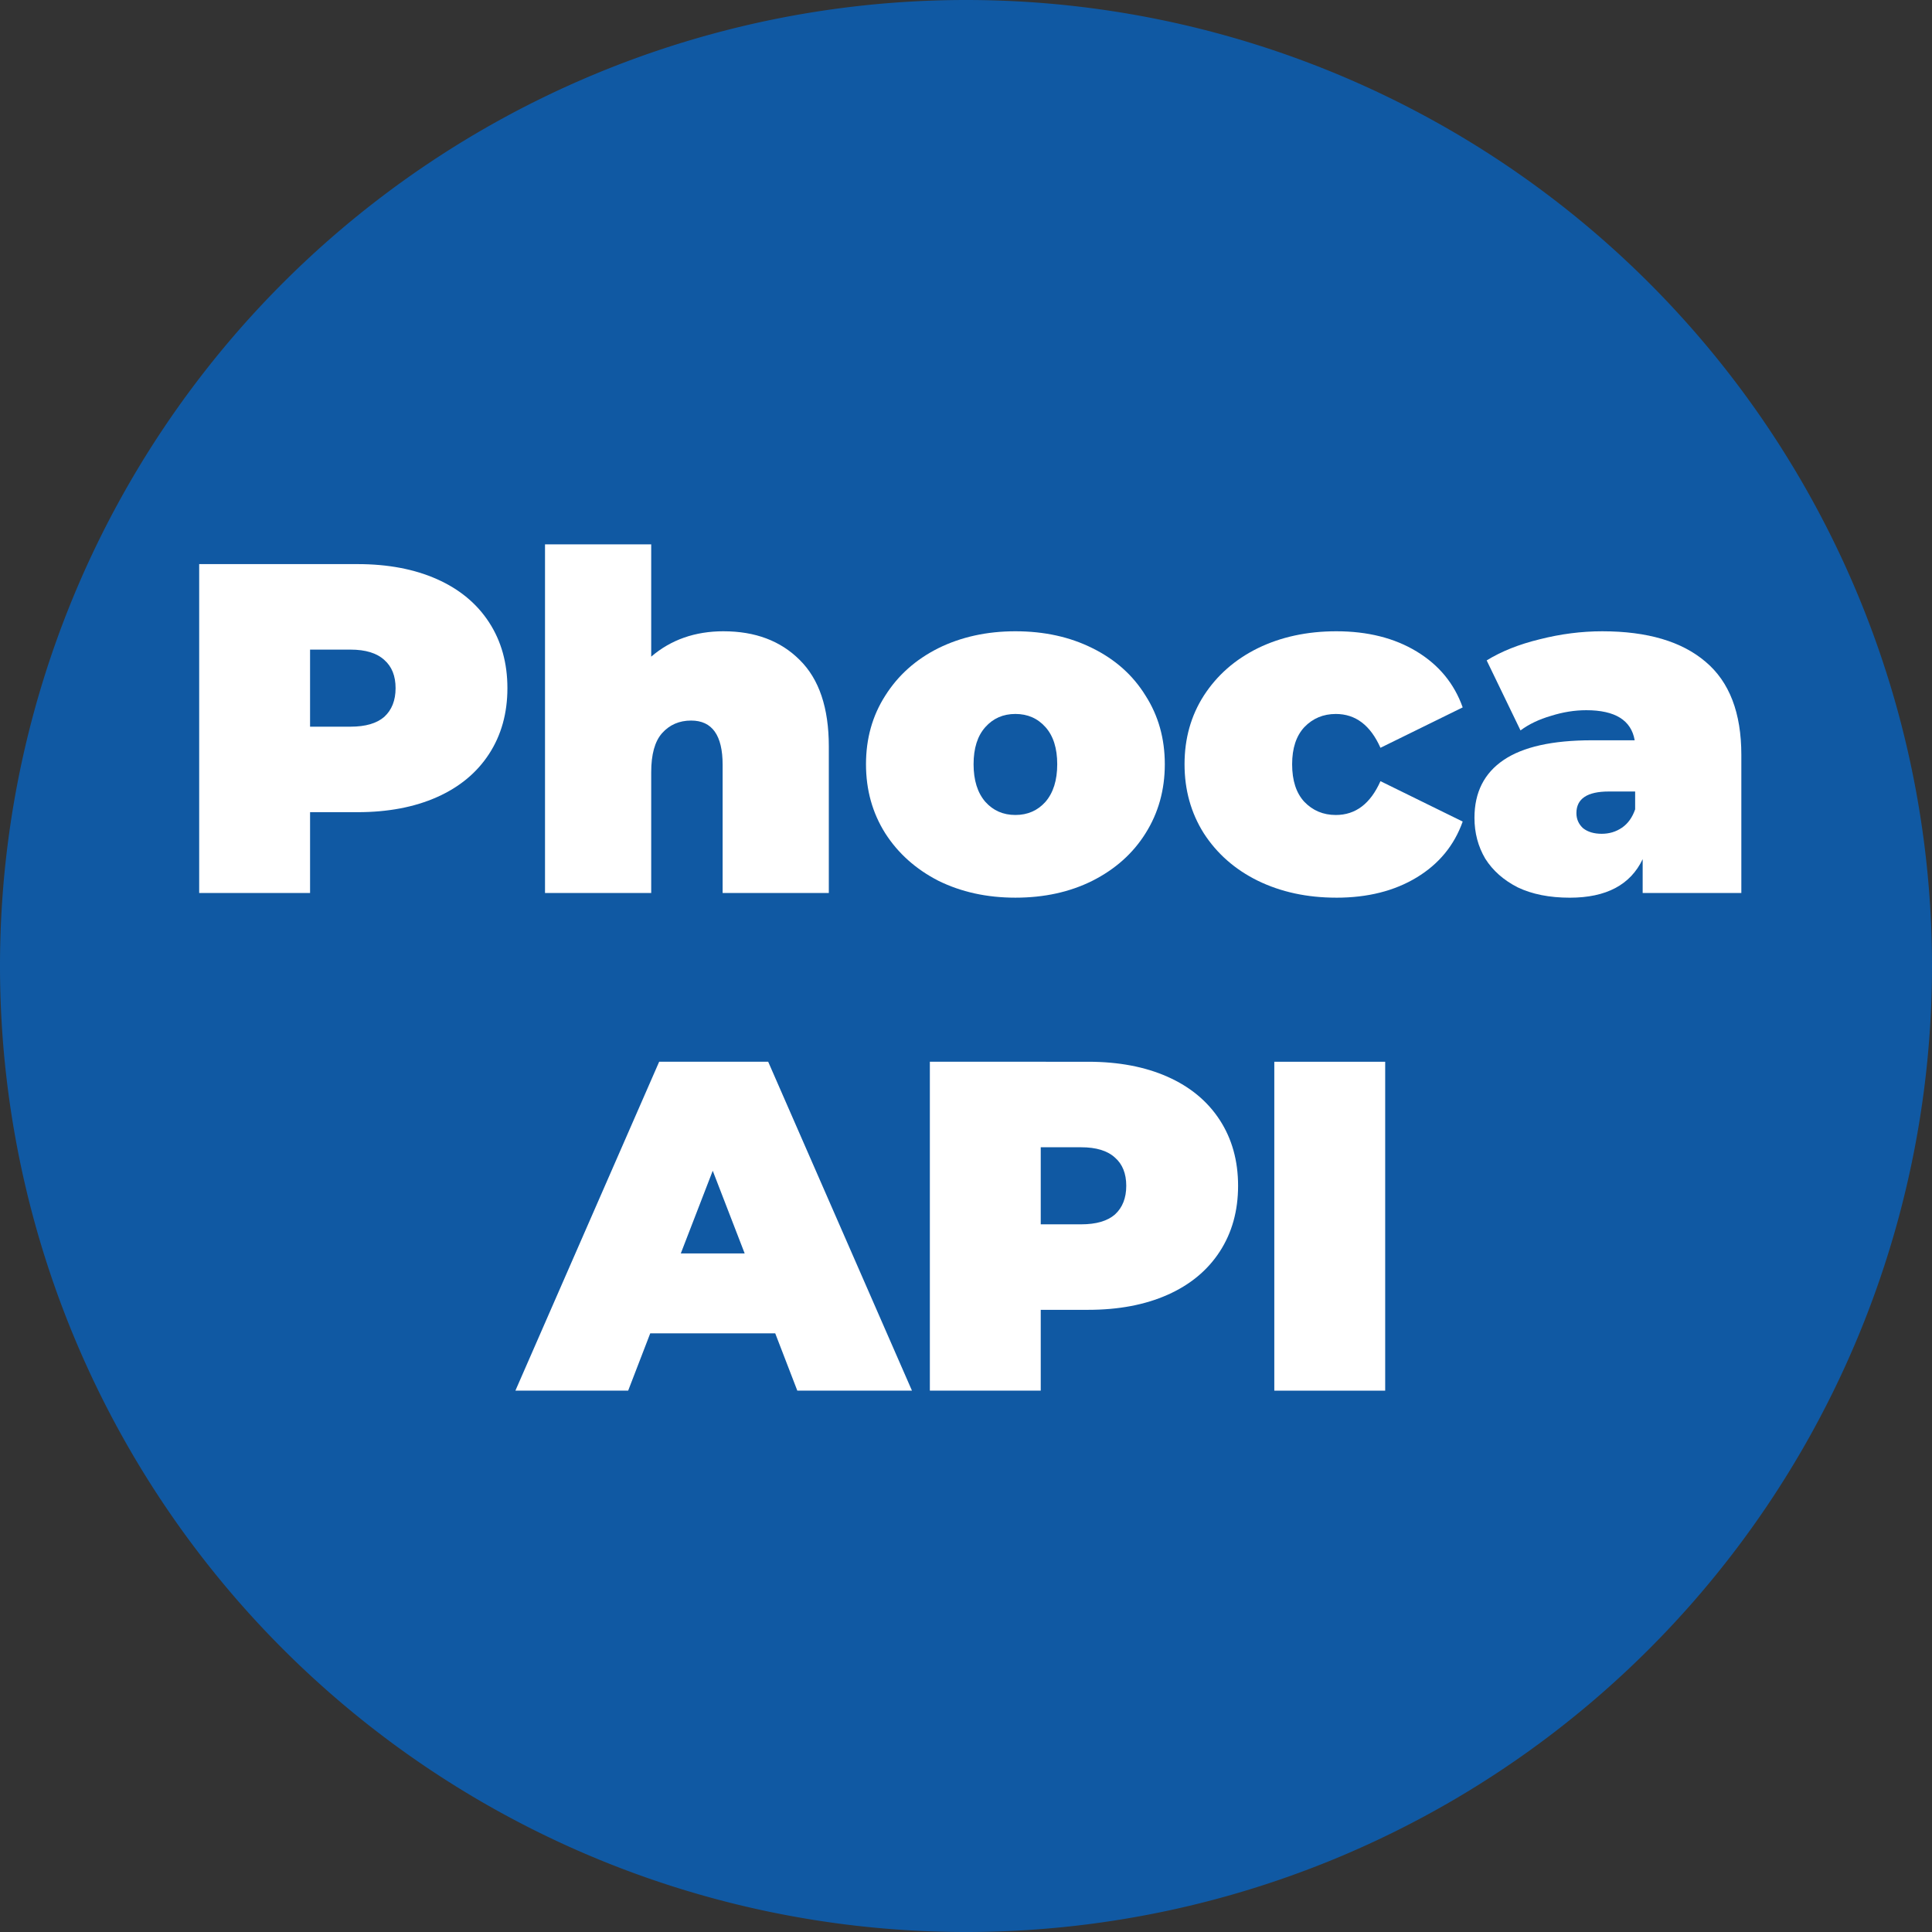
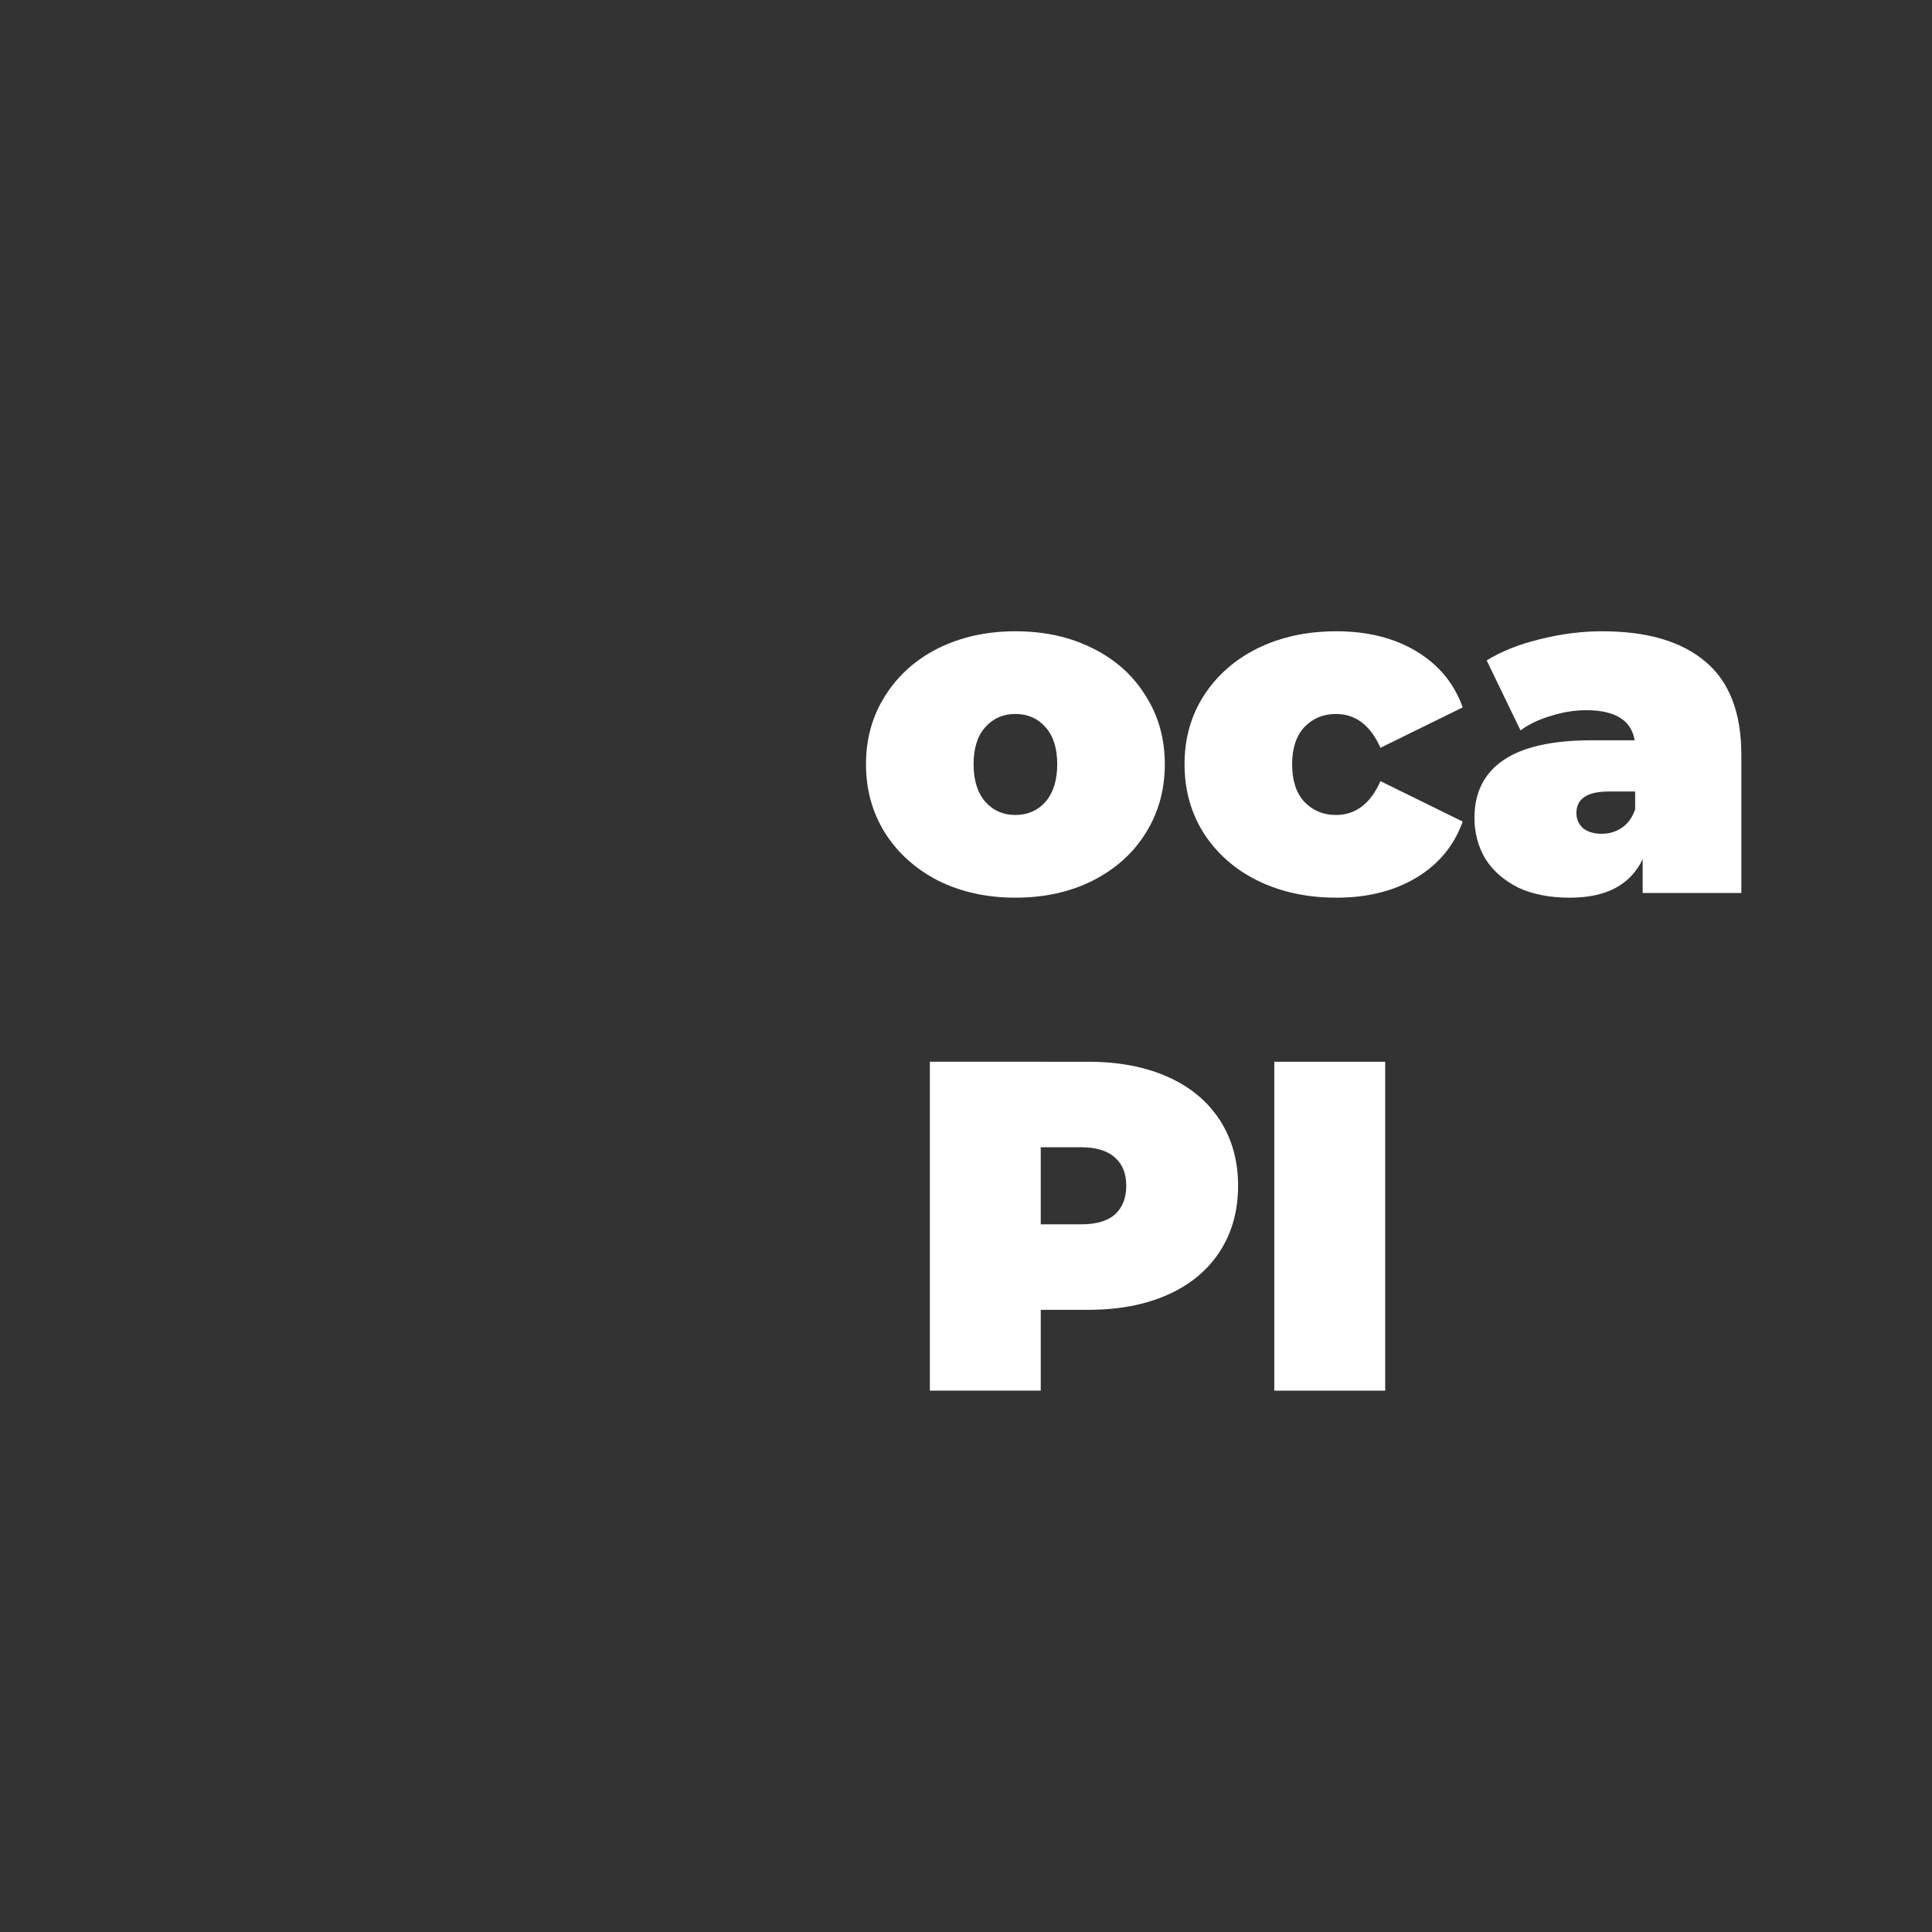
<svg xmlns="http://www.w3.org/2000/svg" version="1.1" viewBox="0 0 100 100">
  <rect x="0" y="0" width="100" height="100" fill="#333333" stroke="none" />
-   <path d="m100 50a50 50 0 0 1-50 50 50 50 0 0 1-50-50 50 50 0 0 1 50-50 50 50 0 0 1 50 50z" fill="#006bd6" fill-opacity=".686" stroke-linejoin="round" stroke-width="5.696" style="paint-order:stroke fill markers" />
  <g transform="matrix(.57 0 0 .57 -234.78 -49.673)" fill="#fff" aria-label="Phoca API">
-     <path d="m444.36 138.37q4.139 0 7.211 1.365 3.072 1.365 4.736 3.925 1.664 2.56 1.664 5.973 0 3.413-1.664 5.973-1.664 2.56-4.736 3.925t-7.211 1.365h-4.309v7.339h-10.069v-29.867zm-0.64 14.763q2.048 0 3.072-0.896 1.024-0.939 1.024-2.603 0-1.664-1.024-2.56-1.024-0.939-3.072-0.939h-3.669v6.997z" />
-     <path d="m477.6 144.47q4.309 0 6.912 2.603 2.645 2.603 2.645 7.851v13.312h-9.643v-11.648q0-4.011-2.859-4.011-1.621 0-2.645 1.152-0.981 1.109-0.981 3.541v10.965h-9.643v-31.659h9.643v10.197q2.688-2.304 6.571-2.304z" />
    <path d="m504.1 168.66q-3.883 0-6.997-1.536-3.072-1.579-4.821-4.309-1.749-2.773-1.749-6.272t1.749-6.229q1.749-2.773 4.821-4.309 3.115-1.536 6.997-1.536 3.925 0 6.997 1.536 3.115 1.536 4.821 4.309 1.749 2.731 1.749 6.229t-1.749 6.272q-1.707 2.731-4.821 4.309-3.072 1.536-6.997 1.536zm0-7.509q1.664 0 2.731-1.195 1.067-1.237 1.067-3.413t-1.067-3.371-2.731-1.195-2.731 1.195-1.067 3.371 1.067 3.413q1.067 1.195 2.731 1.195z" />
    <path d="m533.24 168.66q-3.968 0-7.125-1.536-3.115-1.536-4.907-4.309-1.749-2.773-1.749-6.272t1.749-6.229q1.792-2.773 4.907-4.309 3.157-1.536 7.125-1.536 4.267 0 7.296 1.835 3.029 1.835 4.181 5.077l-7.467 3.669q-1.365-3.072-4.053-3.072-1.707 0-2.859 1.195-1.109 1.195-1.109 3.371 0 2.219 1.109 3.413 1.152 1.195 2.859 1.195 2.688 0 4.053-3.072l7.467 3.669q-1.152 3.243-4.181 5.077-3.029 1.835-7.296 1.835z" />
    <path d="m557.39 144.47q6.144 0 9.387 2.773 3.243 2.731 3.243 8.448v12.544h-8.96v-3.072q-1.664 3.499-6.613 3.499-2.773 0-4.736-0.939-1.92-0.981-2.944-2.603-0.981-1.664-0.981-3.712 0-3.456 2.645-5.248 2.645-1.792 8.021-1.792h3.883q-0.469-2.731-4.395-2.731-1.579 0-3.2 0.512-1.621 0.469-2.773 1.323l-3.072-6.357q2.005-1.237 4.821-1.92 2.859-0.725 5.675-0.725zm-0.043 18.389q1.024 0 1.835-0.555 0.811-0.555 1.195-1.664v-1.621h-2.389q-2.944 0-2.944 1.963 0 0.811 0.597 1.365 0.64 0.512 1.707 0.512z" />
-     <path d="m482.29 208.22h-11.349l-2.005 5.205h-10.24l13.056-29.867h9.899l13.056 29.867h-10.411zm-2.773-7.253-2.901-7.509-2.901 7.509z" />
    <path d="m510.71 183.56q4.139 0 7.211 1.365 3.072 1.365 4.736 3.925 1.664 2.56 1.664 5.973 0 3.413-1.664 5.973t-4.736 3.925q-3.072 1.365-7.211 1.365h-4.309v7.339h-10.069v-29.867zm-0.64 14.763q2.048 0 3.072-0.896 1.024-0.939 1.024-2.603t-1.024-2.56q-1.024-0.939-3.072-0.939h-3.669v6.997z" />
    <path d="m527.61 183.56h10.069v29.867h-10.069z" />
  </g>
</svg>